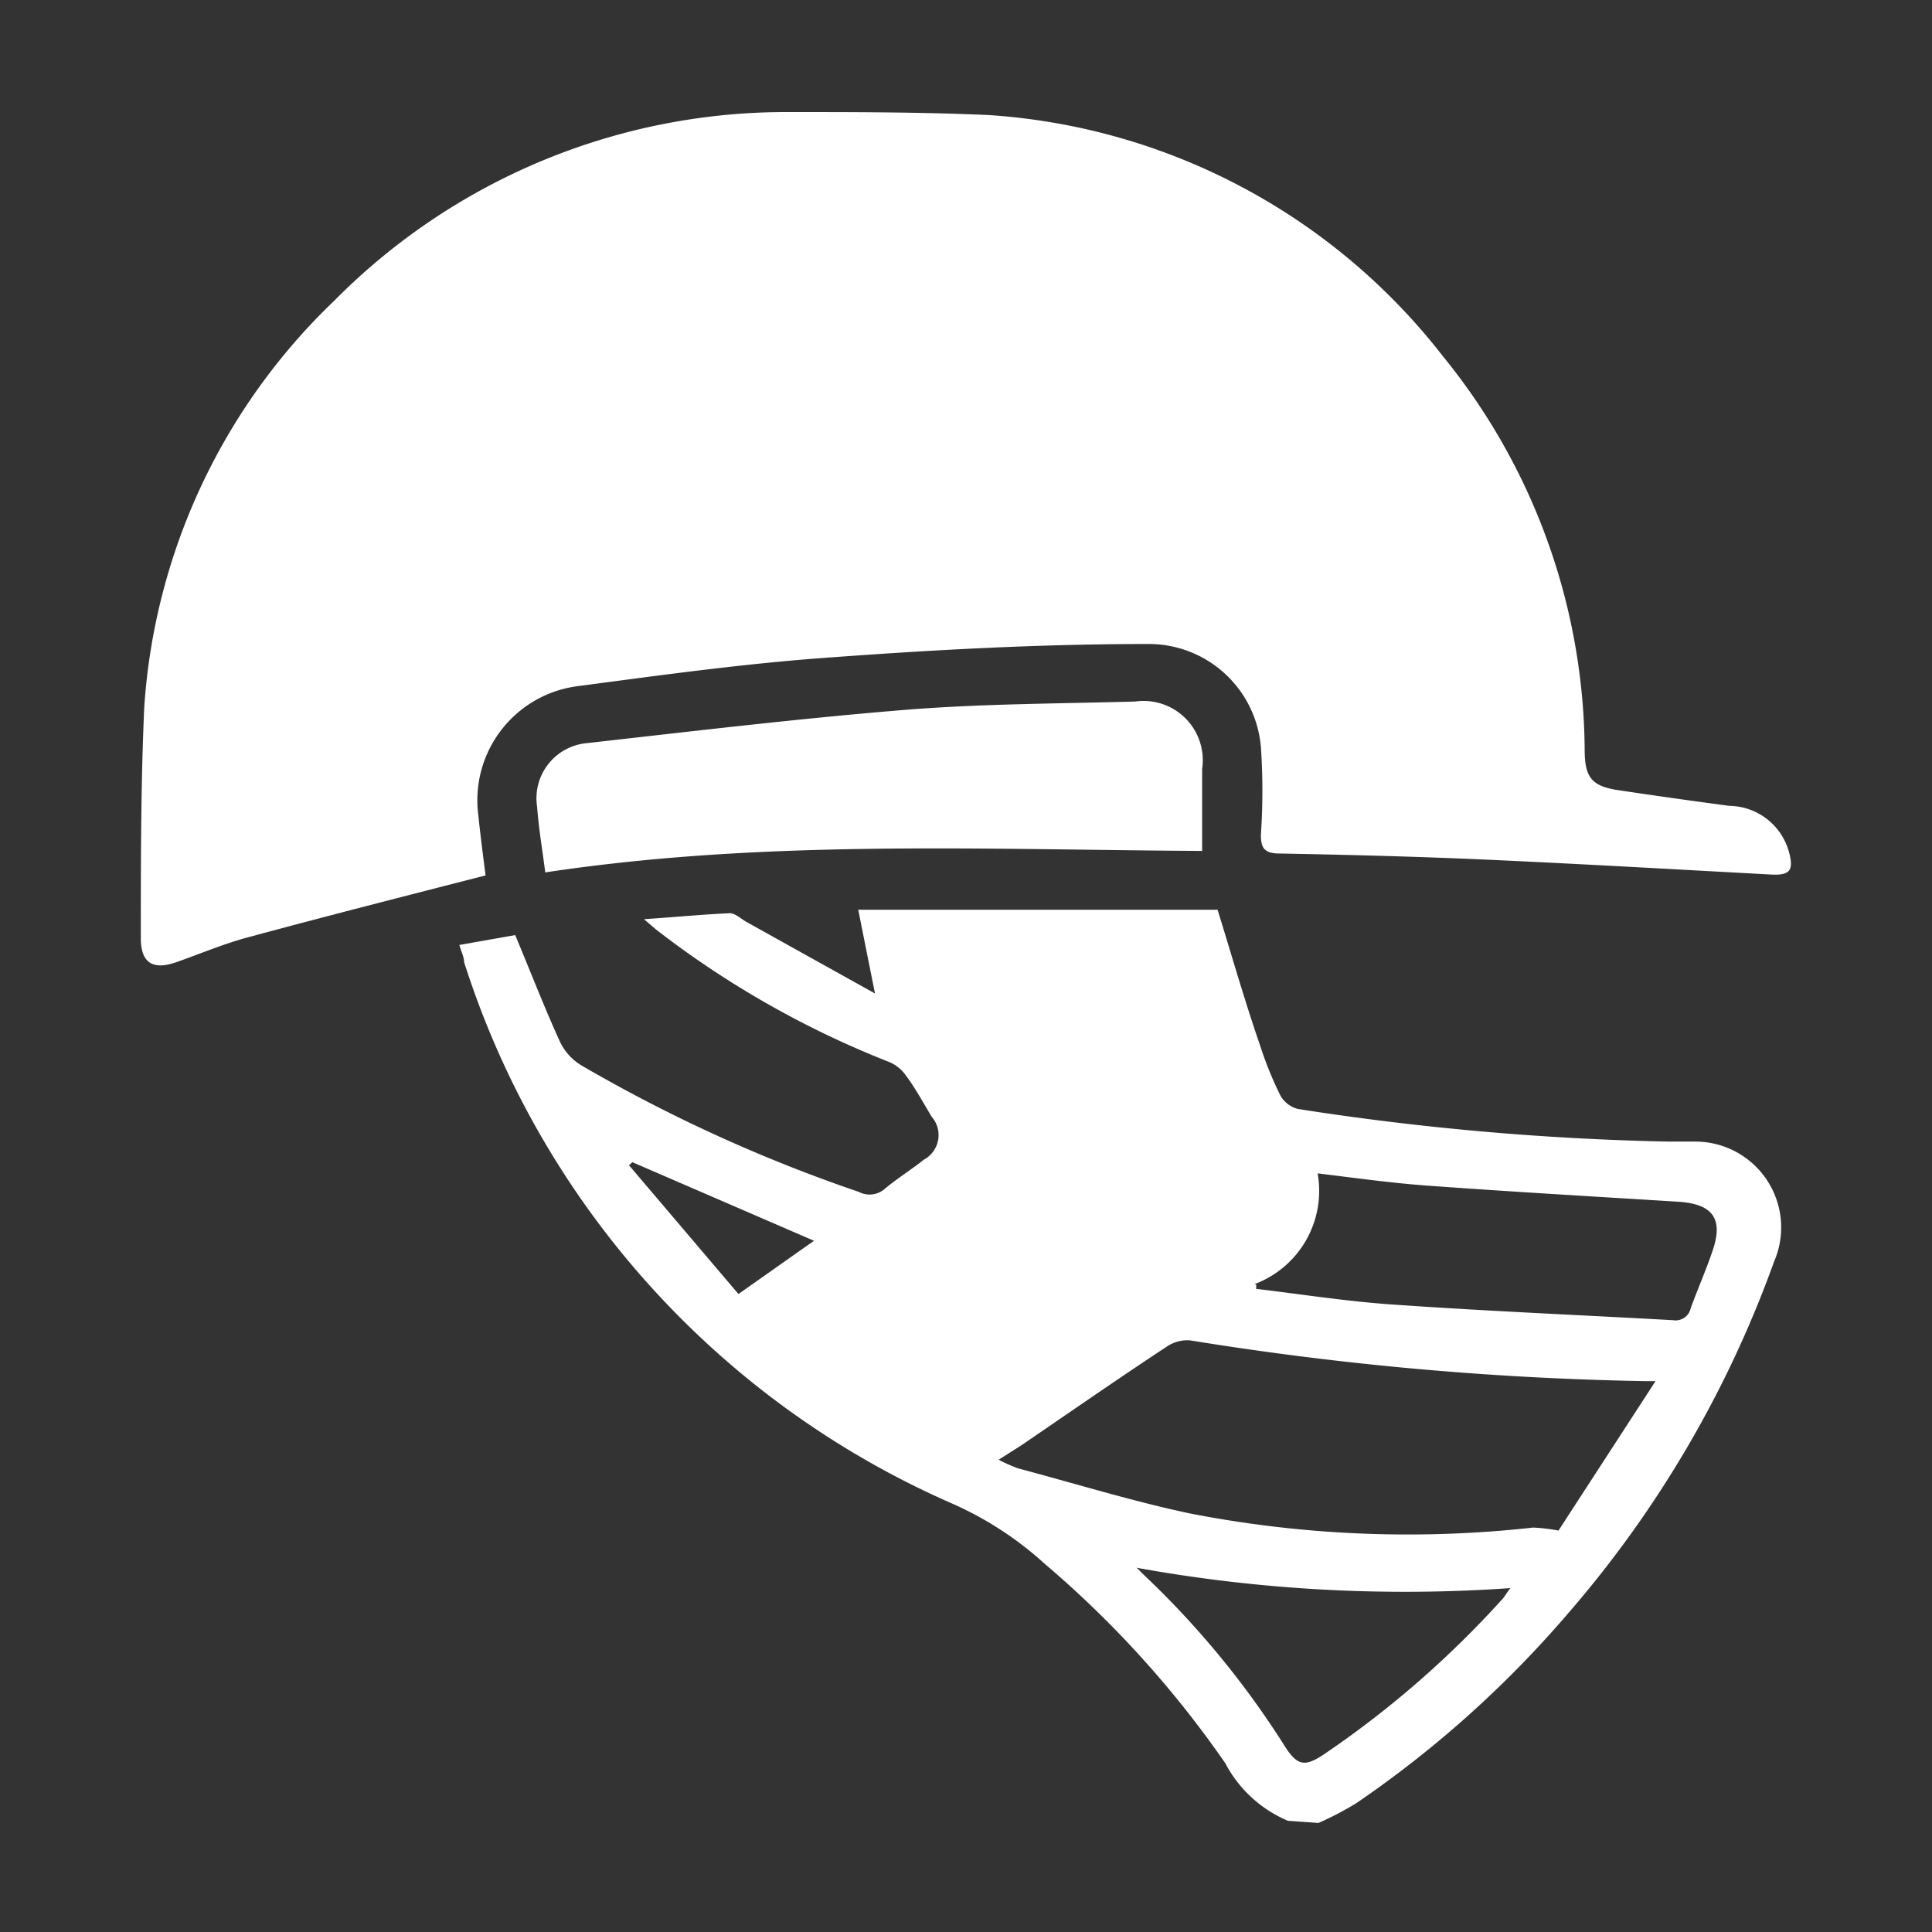
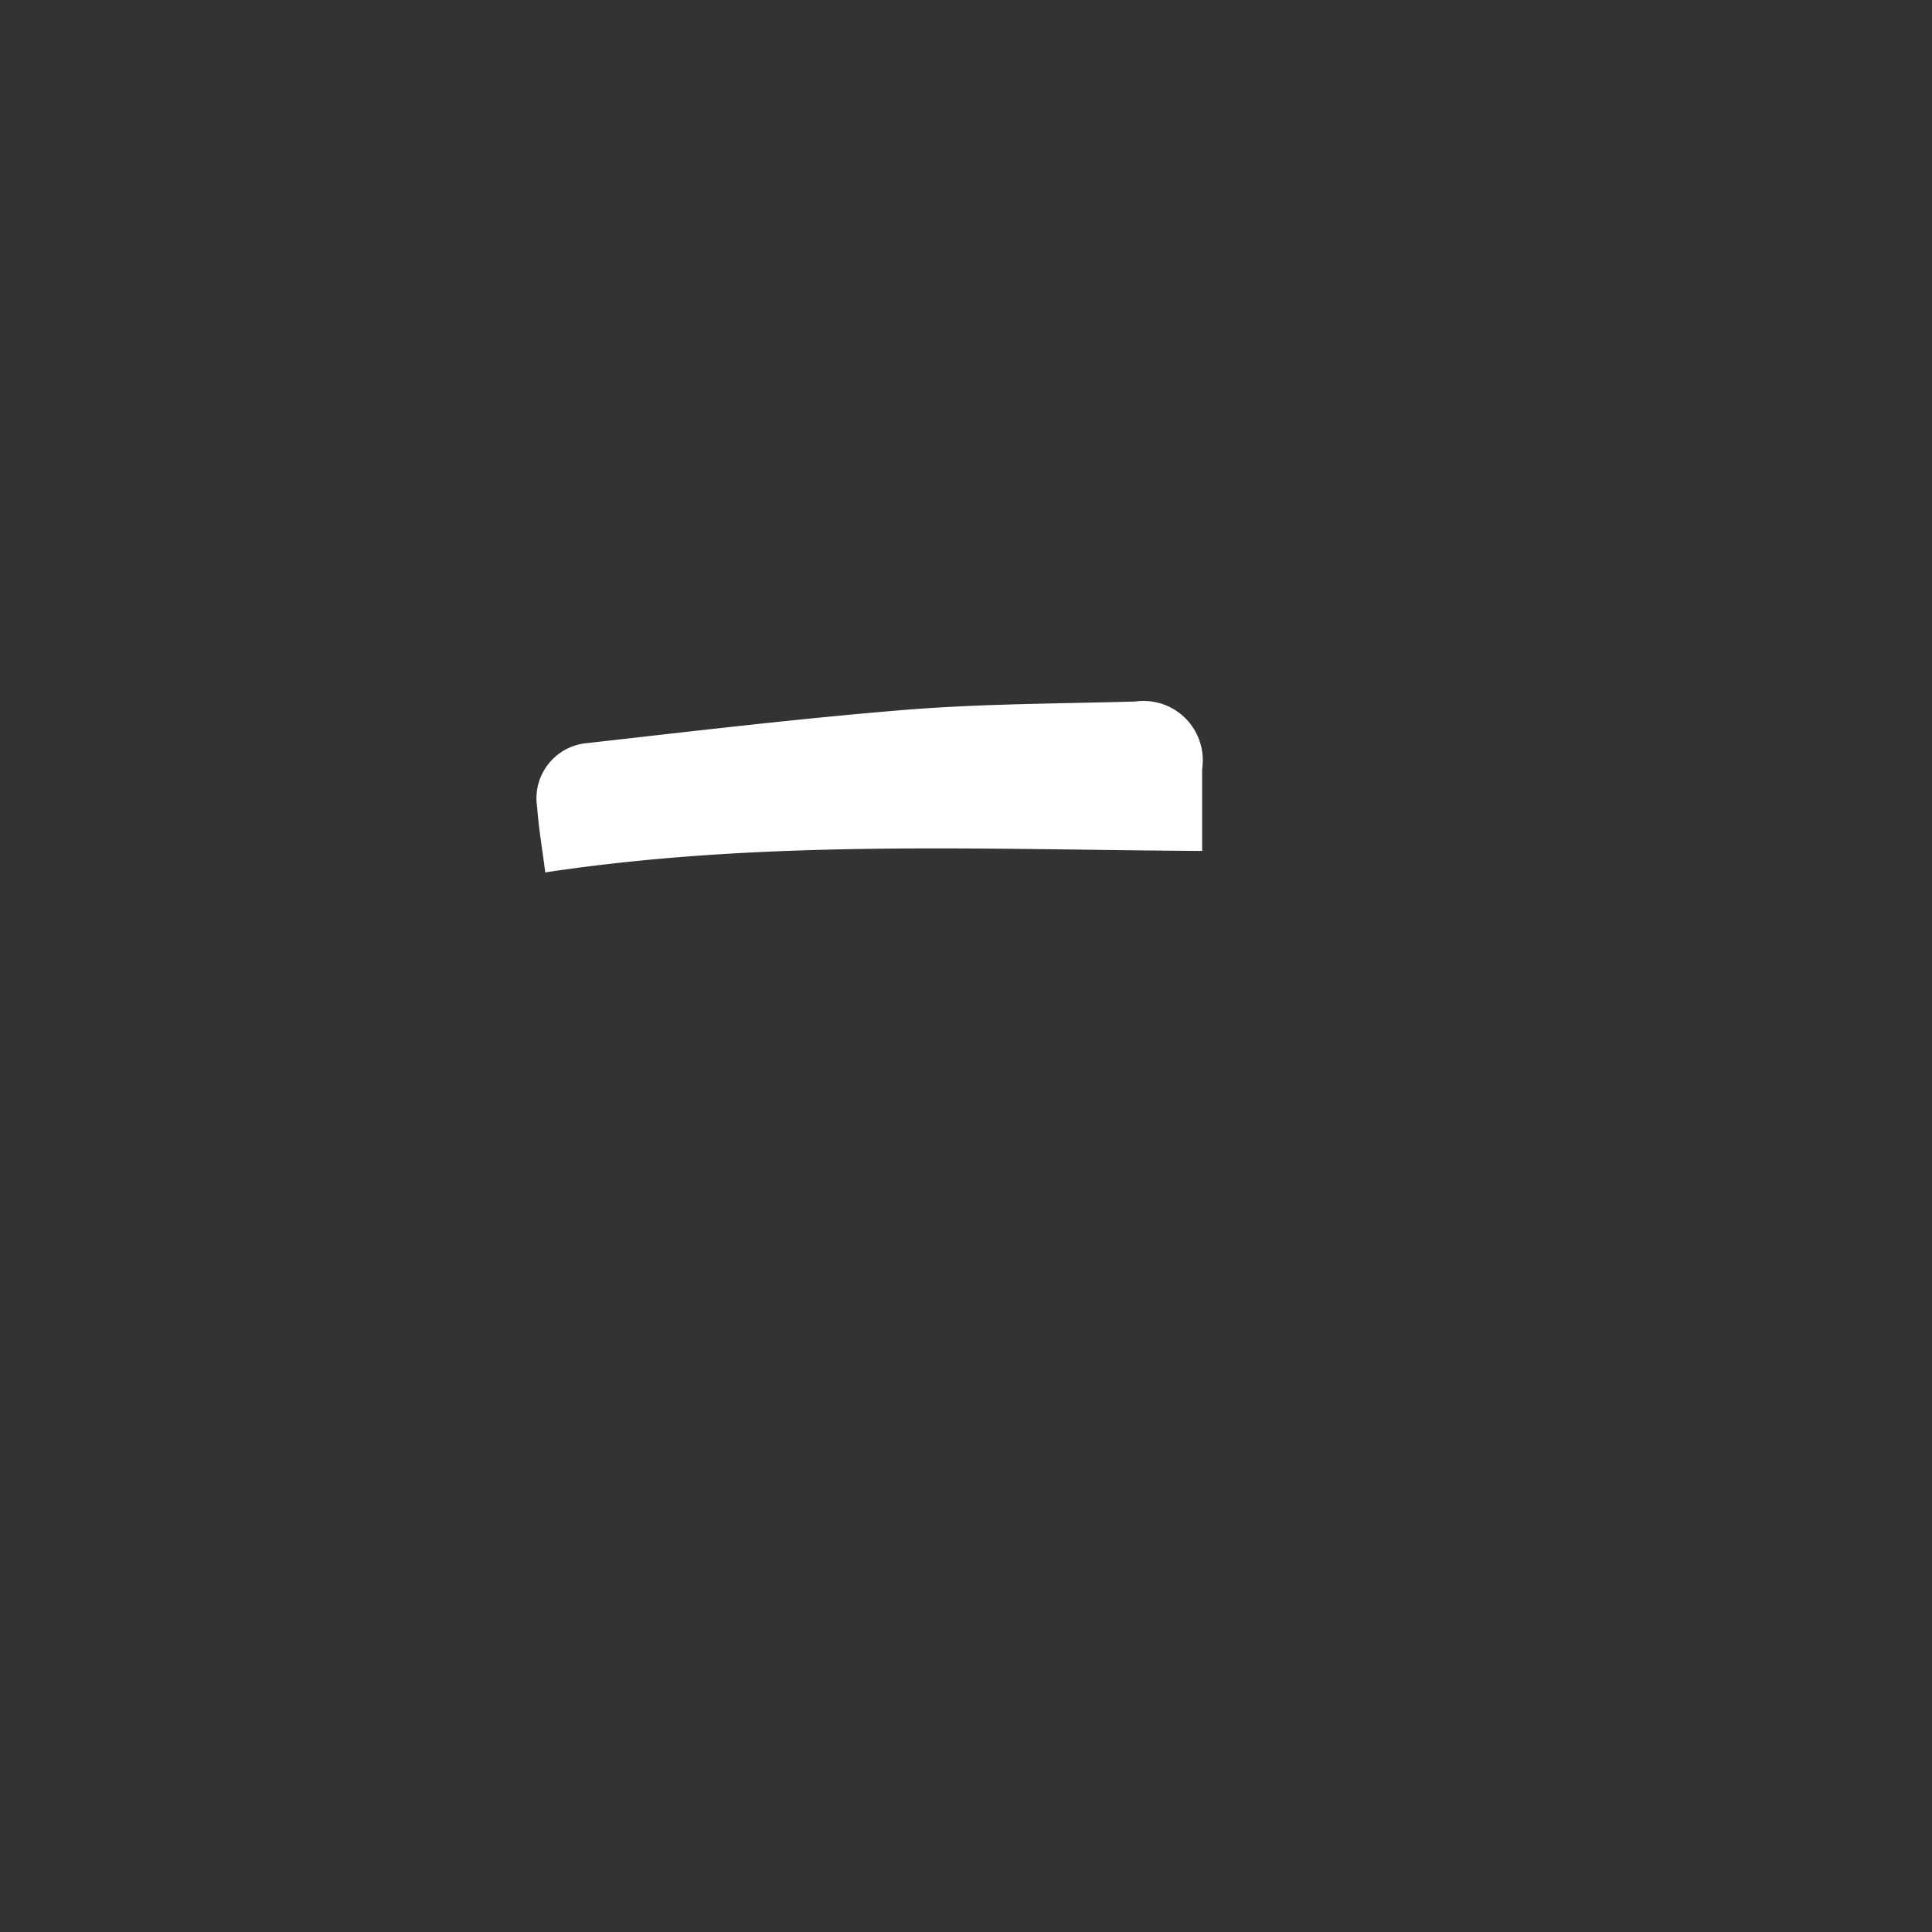
<svg xmlns="http://www.w3.org/2000/svg" id="Layer_1" data-name="Layer 1" viewBox="0 0 45 45">
  <rect x="0" y="0" width="45" height="45" fill="#333333" stroke="none" />
  <defs>
    <style>.cls-1{fill:#fff;}</style>
  </defs>
-   <path class="cls-1" d="M30,42.41a2.93,2.93,0,0,1-1.46-1.34,24,24,0,0,0-4.2-4.64A8,8,0,0,0,22.13,35,20.58,20.58,0,0,1,10.81,22.41c0-.12-.07-.25-.11-.4L12,21.78c.36.86.68,1.69,1.05,2.5a1.3,1.3,0,0,0,.5.54A35.73,35.73,0,0,0,20,27.76a.54.54,0,0,0,.62-.08c.29-.24.61-.44.9-.67a.65.65,0,0,0,.18-1c-.21-.35-.4-.7-.63-1a.9.9,0,0,0-.4-.29,22,22,0,0,1-5.39-3.07L15,21.41c.73-.05,1.36-.11,2-.14.12,0,.26.13.38.2l3,1.67-.39-1.95h8.37c.34,1.1.64,2.15,1,3.19a8.16,8.16,0,0,0,.47,1.15.67.67,0,0,0,.4.3,64.33,64.33,0,0,0,8.64.76l.65,0a2,2,0,0,1,1.8,2.8,25.86,25.86,0,0,1-4.78,8.17A25.19,25.19,0,0,1,31.59,42a7.36,7.36,0,0,1-.88.46ZM23.26,34a3.75,3.75,0,0,0,.45.2c1.35.36,2.68.77,4,1.05a26.5,26.5,0,0,0,8,.33,4.14,4.14,0,0,1,.59.07l2.26-3.48-.2,0a74.33,74.33,0,0,1-10.64-.95.85.85,0,0,0-.55.15c-1.14.75-2.26,1.53-3.39,2.3Zm6-4.08,0,.1c1.08.13,2.17.3,3.25.37,2.15.15,4.31.24,6.46.36a.36.36,0,0,0,.41-.28c.16-.44.35-.87.5-1.31.28-.79,0-1.12-.8-1.17-1.93-.12-3.85-.23-5.77-.37-.86-.06-1.72-.18-2.62-.29A2.32,2.32,0,0,1,29.22,29.91Zm-2.78,6.6.16.16a20.68,20.68,0,0,1,3.29,4c.29.45.46.48.91.18a22.92,22.92,0,0,0,4.14-3.6c.06-.06.1-.14.2-.27A35.12,35.12,0,0,1,26.44,36.51Zm-7.52-7.62-4.23-1.83-.08.07,2.55,3Z" />
-   <path class="cls-1" d="M11.31,20.39c-1.87.48-3.68.94-5.49,1.43-.58.15-1.14.39-1.71.59s-.83,0-.83-.56c0-1.79,0-3.59.08-5.38A14.42,14.42,0,0,1,7.79,7,14.8,14.8,0,0,1,18.32,2.61c1.57,0,3.15,0,4.71.07A14.6,14.6,0,0,1,33.61,8.3a14.66,14.66,0,0,1,3.3,9.16c0,.66.17.86.82.95q1.27.19,2.55.36a1.46,1.46,0,0,1,1.39,1.08c.12.44,0,.54-.41.52-2.23-.12-4.47-.25-6.7-.35-1.58-.07-3.16-.11-4.74-.14-.35,0-.46-.1-.45-.46a15,15,0,0,0,0-2A2.62,2.62,0,0,0,26.73,15c-2.45,0-4.9.13-7.35.31-2,.14-3.94.41-5.91.67a2.68,2.68,0,0,0-2.33,3C11.19,19.46,11.26,20,11.31,20.39Z" />
  <path class="cls-1" d="M12.7,20.32c-.07-.55-.15-1-.19-1.53a1.29,1.29,0,0,1,1.15-1.48c2.49-.28,5-.58,7.47-.78,1.77-.14,3.54-.14,5.31-.19A1.38,1.38,0,0,1,28,17.91c0,.62,0,1.23,0,1.91C22.89,19.79,17.8,19.55,12.7,20.32Z" />
</svg>